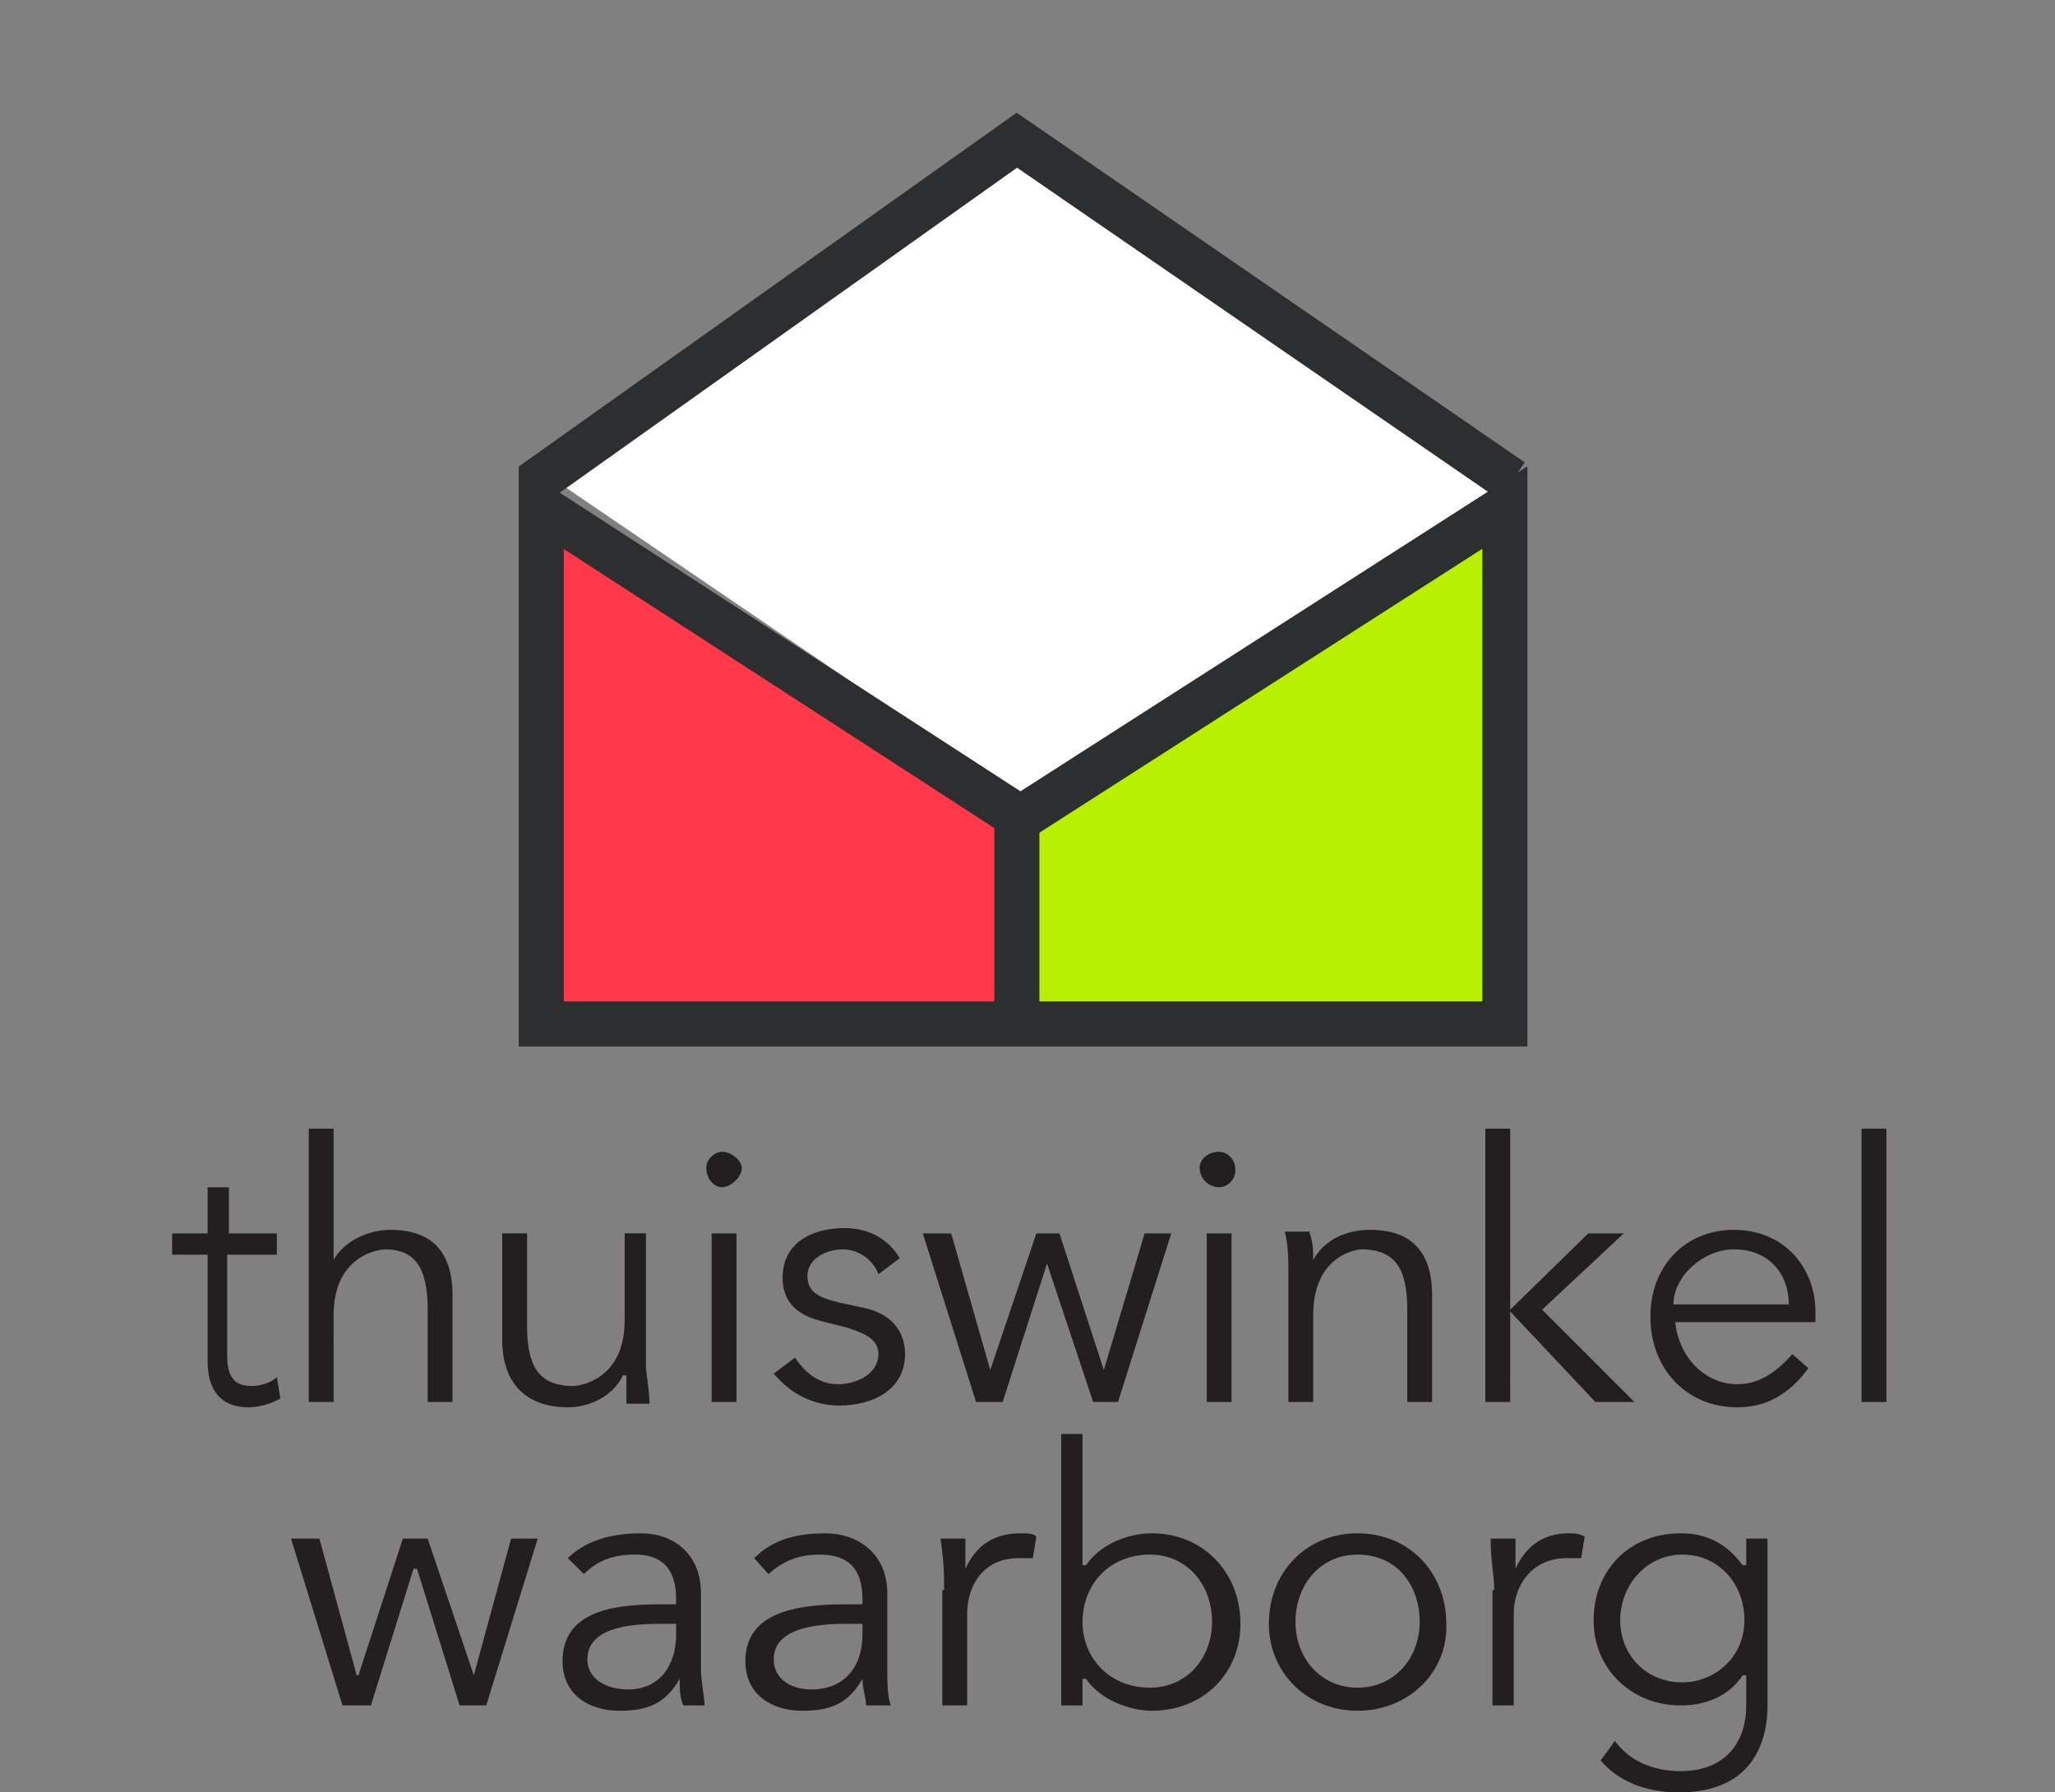
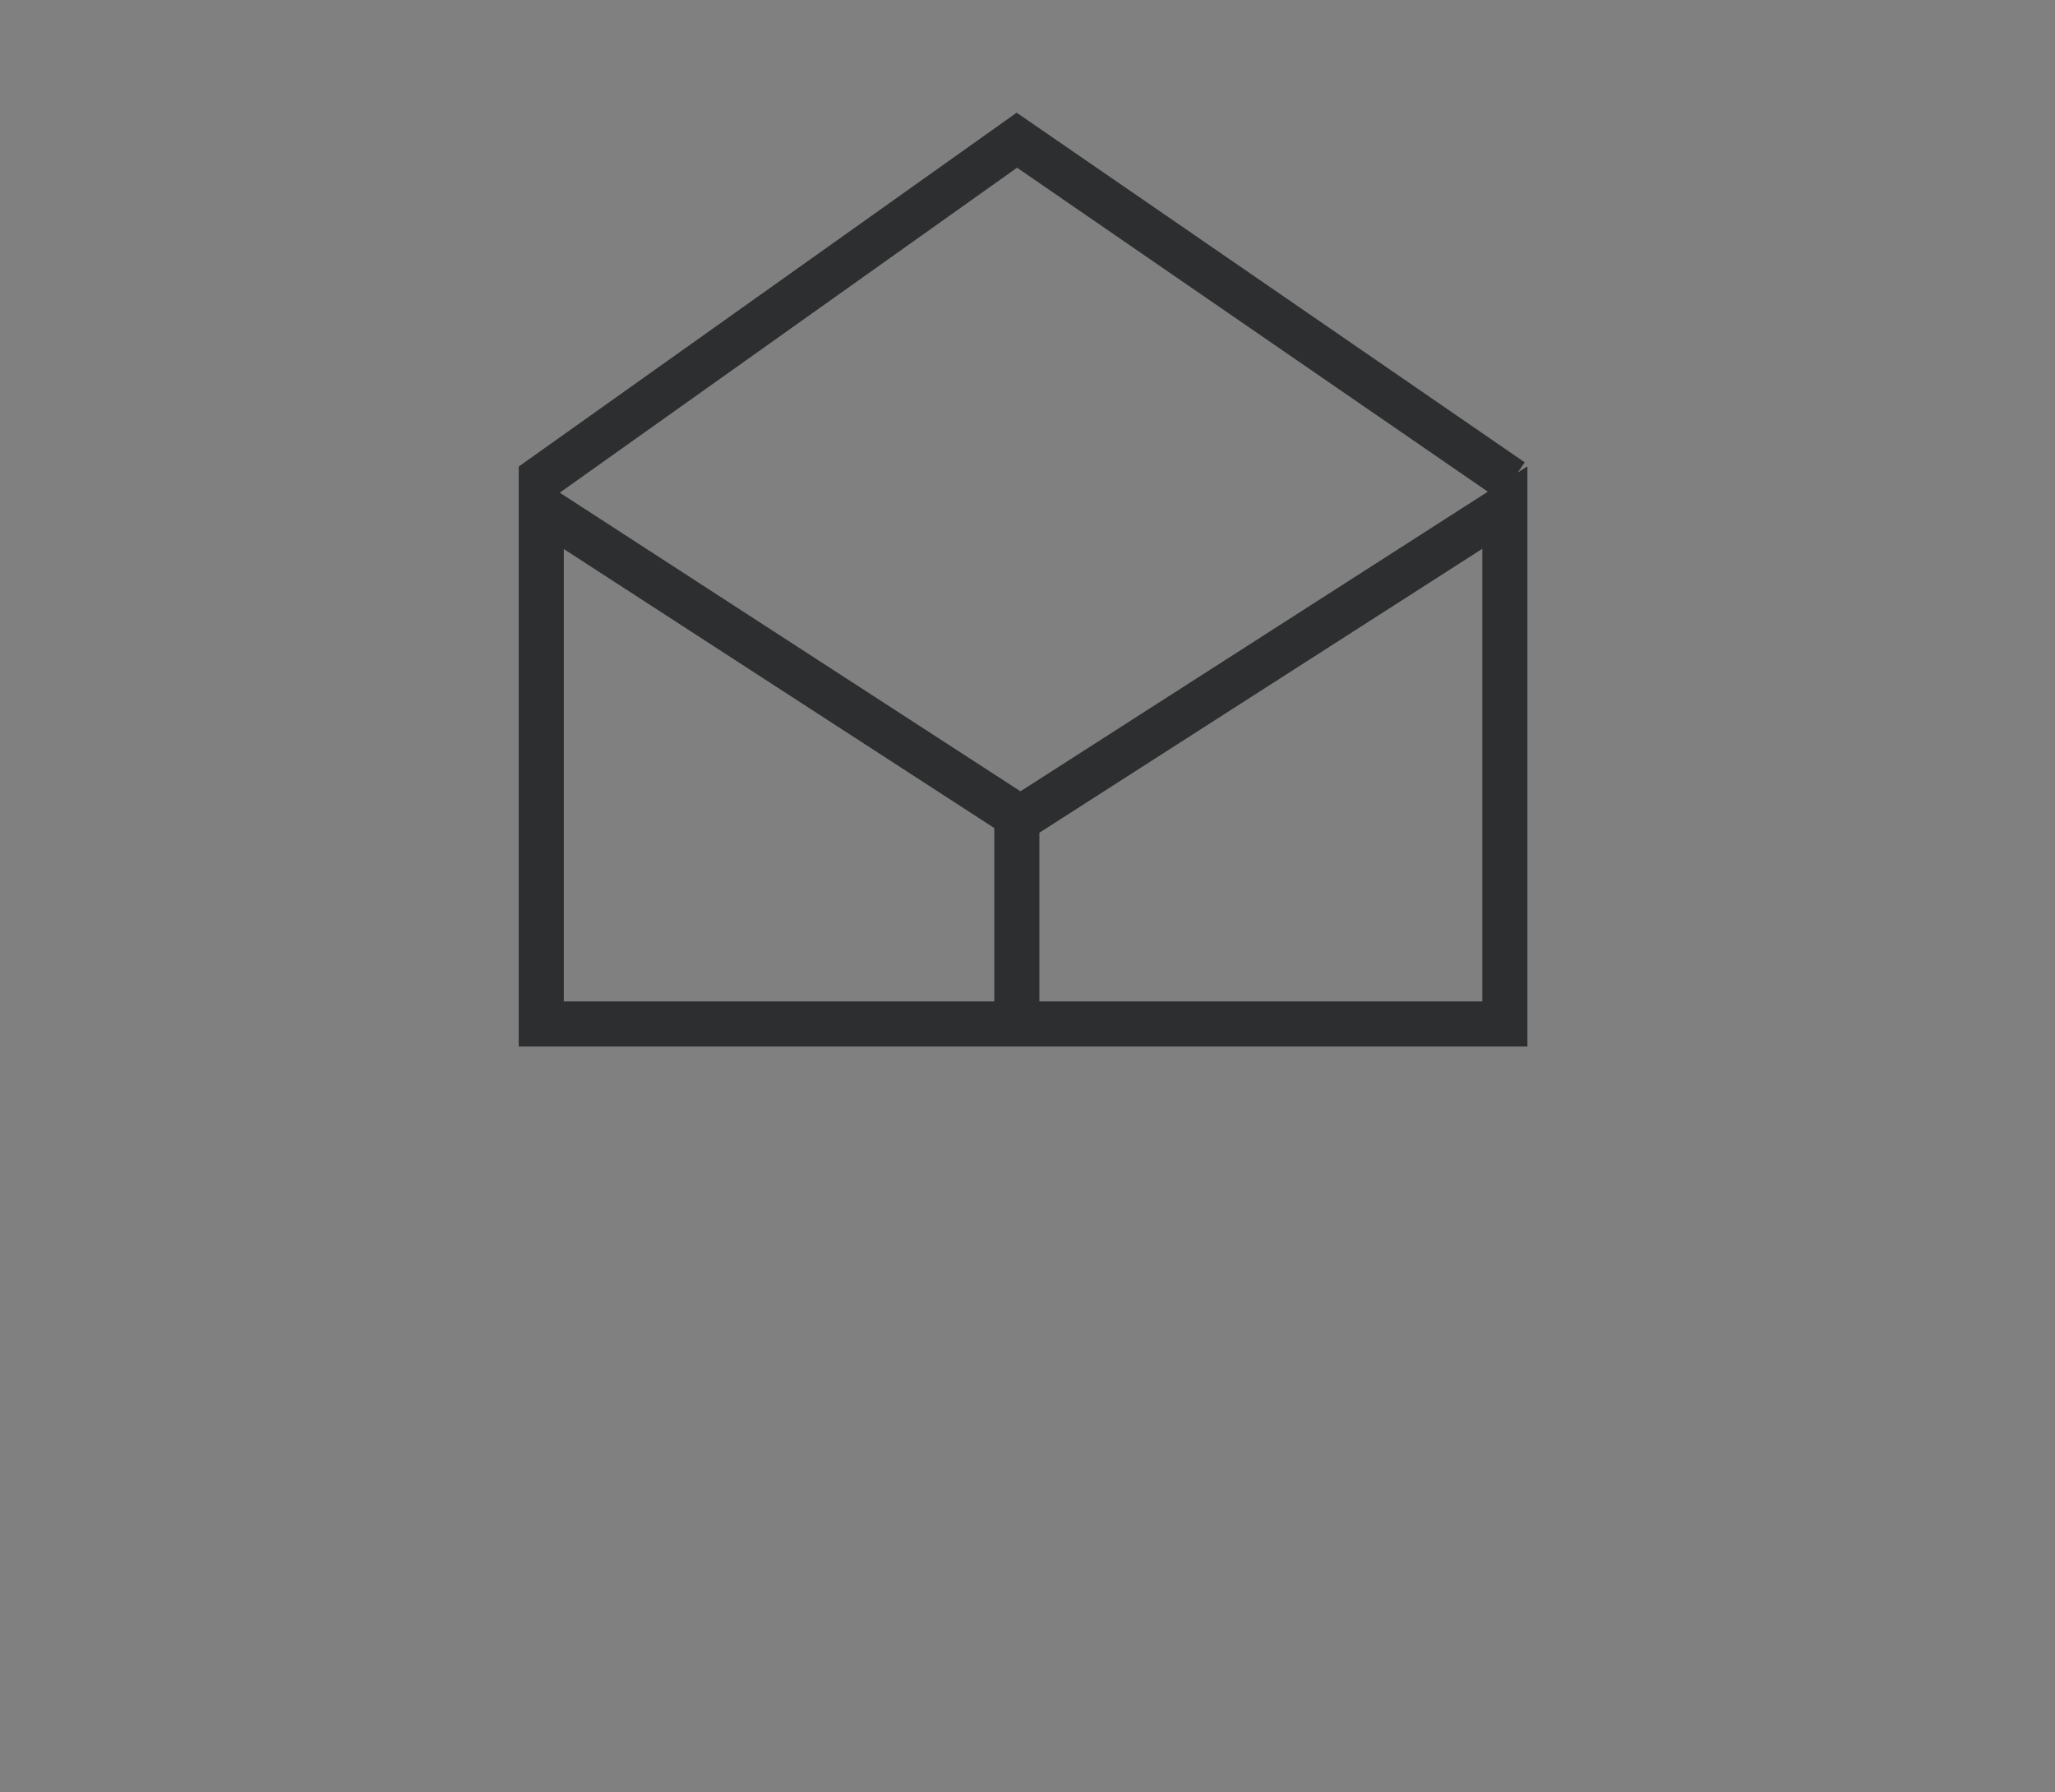
<svg xmlns="http://www.w3.org/2000/svg" viewBox="0 0 115.8 101">
  <rect x="0" y="0" width="115.8" height="101" fill="#808080" stroke="none" />
  <style>.st0{fill:#FECC00;} .st1{fill:#D50029;} .st2{fill:#0280C5;} .st3{fill:#253B80;} .st4{fill:#179BD7;} .st5{fill:#222D65;} .st6{fill:none;} .st7{fill:#FF5F00;} .st8{fill:#EB001B;} .st9{fill:#F79E1B;} .st10{fill:#CD0067;} .st11{fill:#FFFFFF;} .st12{fill-rule:evenodd;clip-rule:evenodd;fill:#FFFFFF;} .st13{fill-rule:evenodd;clip-rule:evenodd;fill:#B9EF00;} .st14{fill-rule:evenodd;clip-rule:evenodd;fill:#FF3949;} .st15{fill:none;stroke:#2C2E2F;stroke-width:2.54;stroke-miterlimit:2.613;} .st16{fill-rule:evenodd;clip-rule:evenodd;fill:#231F20;} .st17{fill:url(#SVGID_1_);} .st18{fill:#004686;} .st19{fill:#EF9B11;} .st20{fill-rule:evenodd;clip-rule:evenodd;fill:url(#SVGID_2_);} .st21{fill-rule:evenodd;clip-rule:evenodd;fill:url(#SVGID_3_);} .st22{fill:none;stroke:#2C2E2F;stroke-width:2.815;stroke-miterlimit:2.613;} .st23{fill:#676767;}</style>
-   <path d="M30.6 26.6L57.3 7.9l27.3 19.7-27.1 17.3-26.9-18.3z" class="st12" />
-   <path d="M57.6 57.2l-.1-10.5 27.6-17.5v28.1l-27.5-.1z" class="st13" />
-   <path d="M30.8 57V29.6l26.4 16.5v11.2L30.8 57z" class="st14" />
  <path d="M30 27.3L57.3 7.9l27.9 19.2M30.5 57.6v-29l27 17.5 27.3-17.5v29.1H30.5v-.1zm26.8 0V45.8" class="st15" />
-   <path d="M15.5 70.7h-2.7v5.7c0 1.4.6 1.7 1.4 1.7.5 0 1.1-.2 1.4-.5l.2 1.2c-.5.3-1.2.5-1.8.5-1.1 0-2.3-.5-2.3-2.6v-6h-2v-1.2h2v-2.6h1.2v2.6h2.7v1.2h-.1zm1.9-7.1h1.4V71c.6-1.1 2-1.7 3.2-1.7 2.3 0 3.5 1.2 3.5 3.7v6h-1.4v-5.2c0-2.2-.6-3.4-2.4-3.4-.3 0-2.9.3-2.9 3.7V79h-1.4V63.6zM35.3 79v-1.5h-.2c-.5 1.1-1.8 1.8-3.1 1.8-2.4 0-3.7-1.4-3.7-3.8v-6h1.4v5.2c0 2.2.6 3.4 2.6 3.4.3 0 2.9-.3 2.9-3.7v-4.9h1.2v7.4c0 .6.2 1.4.2 2.2h-1.3V79zm5.4-12.1c-.5 0-.9-.5-.9-1.1 0-.5.5-.9.9-.9.5 0 1.1.5 1.1.9 0 .6-.7 1.1-1.1 1.1zm-.6 2.6h1.4V79h-1.4v-9.5zm9.4 2.3c-.3-.8-1.1-1.4-2-1.4-.9 0-2 .5-2 1.5 0 .9.6 1.2 1.8 1.5l1.4.3c1.4.3 2.3 1.2 2.3 2.6 0 2-1.8 2.9-3.7 2.9-1.4 0-2.7-.6-3.7-1.8l1.2-.9c.6.9 1.4 1.5 2.4 1.5 1.1 0 2.3-.6 2.3-1.7 0-.9-.9-1.2-1.8-1.5l-1.2-.3c-.8-.2-2.4-.6-2.4-2.5 0-2 1.7-2.8 3.5-2.8 1.2 0 2.4.5 3.1 1.7l-1.2.9zm4.1-2.3l2.2 7.7 2.6-7.7h1.3l2.5 7.7 2.3-7.7H66L63 79h-1.4L59 71.2 56.5 79H55l-3-9.5h1.6zm15.1-2.6c-.6 0-1.1-.5-1.1-1.1 0-.5.5-.9 1.1-.9.5 0 .9.5.9.9.1.6-.4 1.1-.9 1.1zm-.7 2.6h1.4V79H68v-9.5zm5.8 0c.2.5.2 1.1.2 1.5.6-1.1 1.8-1.7 3.2-1.7 2.3 0 3.5 1.2 3.5 3.7v6h-1.4v-5.2c0-2.2-.6-3.4-2.6-3.4-.2 0-2.7.3-2.7 3.7V79h-1.4v-7.4c0-.6 0-1.4-.2-2.2h1.4v.1zm11.3 4.3l4.4-4.3h2l-4.6 4.3 5.2 5.2h-2.2l-4.8-5.1V79h-1.4V63.6h1.4v10.2zm9.3.7c.2 2 1.7 3.5 3.5 3.5 1.4 0 2.4-.9 3.1-1.7l.9.8c-1.1 1.5-2.4 2.2-4 2.2-2.9 0-4.9-2.2-4.9-5.1 0-2.9 2-4.9 4.7-4.9 2.9 0 4.6 2.2 4.6 4.6v.6h-7.9zm6.4-1c0-1.7-1.1-3.1-3.1-3.1-1.7 0-3.4 1.5-3.4 3.1h6.5zm4.1-9.9h1.4V79h-1.4V63.6zM18 86.7l2.1 7.7h.1l2.5-7.7h1.4l2.6 7.7 2.1-7.7h1.5l-2.9 9.4h-1.5l-2.4-7.7h-.2l-2.4 7.7h-1.6l-2.9-9.4H18zm20.1 3.7v-.3c0-1.7-.8-2.5-2.3-2.5-1.2 0-2.1.3-2.9 1.1l-.9-.9c.9-.9 2.3-1.4 4.1-1.4 1.8 0 3.4 1.1 3.4 3.4v4.3c0 .6.2 1.5.2 2h-1.2c-.2-.5-.2-.9-.2-1.5-.8 1.4-1.8 1.8-3.4 1.8-1.7 0-3.2-.9-3.2-2.8 0-3.1 3.5-3.2 5.8-3.2h.6zm-.6 1.1c-1.4 0-4.4 0-4.4 2 0 1.2 1.2 1.7 2.3 1.7 1.8 0 2.7-1.4 2.7-3.1v-.6h-.6zm11.1-1.1v-.3c0-1.7-.8-2.5-2.4-2.5-1.1 0-2 .3-2.9 1.1l-.8-.9c.9-.9 2.1-1.4 4-1.4 1.8 0 3.5 1.1 3.5 3.4v4.3c0 .6 0 1.5.2 2h-1.4c0-.5-.2-.9-.2-1.5-.8 1.4-1.8 1.8-3.4 1.8-1.7 0-3.2-.9-3.2-2.8 0-3.1 3.7-3.2 5.9-3.2h.7zm-.7 1.1c-1.2 0-4.3 0-4.3 2 0 1.2 1.1 1.7 2.1 1.7 2 0 2.9-1.4 2.9-3.1v-.6h-.7zm5.3-1.9c0-.9 0-1.5-.2-2.9h1.4v1.7c.5-1.1 1.4-2 3.1-2 .3 0 .8 0 .9.2l-.2 1.2h-.8c-2.1 0-2.9 1.7-2.9 3.1v5.2h-1.4v-6.5h.1zm6.5-8.8H61v7.4h.2c.8-1.2 2.4-1.8 3.7-1.8 2.9 0 5 2.2 5 5.1 0 2.8-2.1 4.9-5 4.9-1.2 0-2.9-.6-3.7-1.8H61v1.5h-1.2V80.8h-.1zm5.1 6.8c-2.3 0-3.8 1.7-3.8 3.8 0 2 1.5 3.7 3.8 3.7 2.1 0 3.5-1.7 3.5-3.7 0-2.1-1.4-3.8-3.5-3.8zm11.7 8.8c-2.9 0-5-2.2-5-4.9 0-2.9 2.1-5.1 5-5.1s5 2.2 5 5.1c.1 2.7-2.1 4.9-5 4.9zm0-8.8c-2.1 0-3.5 1.7-3.5 3.8 0 2 1.4 3.7 3.5 3.7s3.5-1.7 3.5-3.7c0-2.1-1.3-3.8-3.5-3.8zm7.7 2c0-.9-.2-1.5-.2-2.9h1.4v1.7c.5-1.1 1.4-2 3-2 .3 0 .6 0 .9.2l-.2 1.2h-.8c-2.1 0-3 1.7-3 3.1v5.2h-1.2v-6.5h.1zm6.8 8.5c.8 1.1 2.1 1.7 3.7 1.7 2.6 0 3.7-1.7 3.7-3.7v-1.7h-.2c-.8 1.2-2.1 1.7-3.5 1.7-2.7 0-4.9-2-4.9-4.8s2-4.9 4.9-4.9c1.1 0 2.4.3 3.5 1.8h.2v-1.5h1.2v9.4c0 2-.8 4.9-5 4.9-1.8 0-3.4-.6-4.4-1.8l.8-1.1zm3.8-3.3c1.8 0 3.5-1.4 3.5-3.5 0-2-1.4-3.7-3.5-3.7-2 0-3.5 1.7-3.5 3.7s1.5 3.5 3.5 3.5z" class="st16" />
</svg>